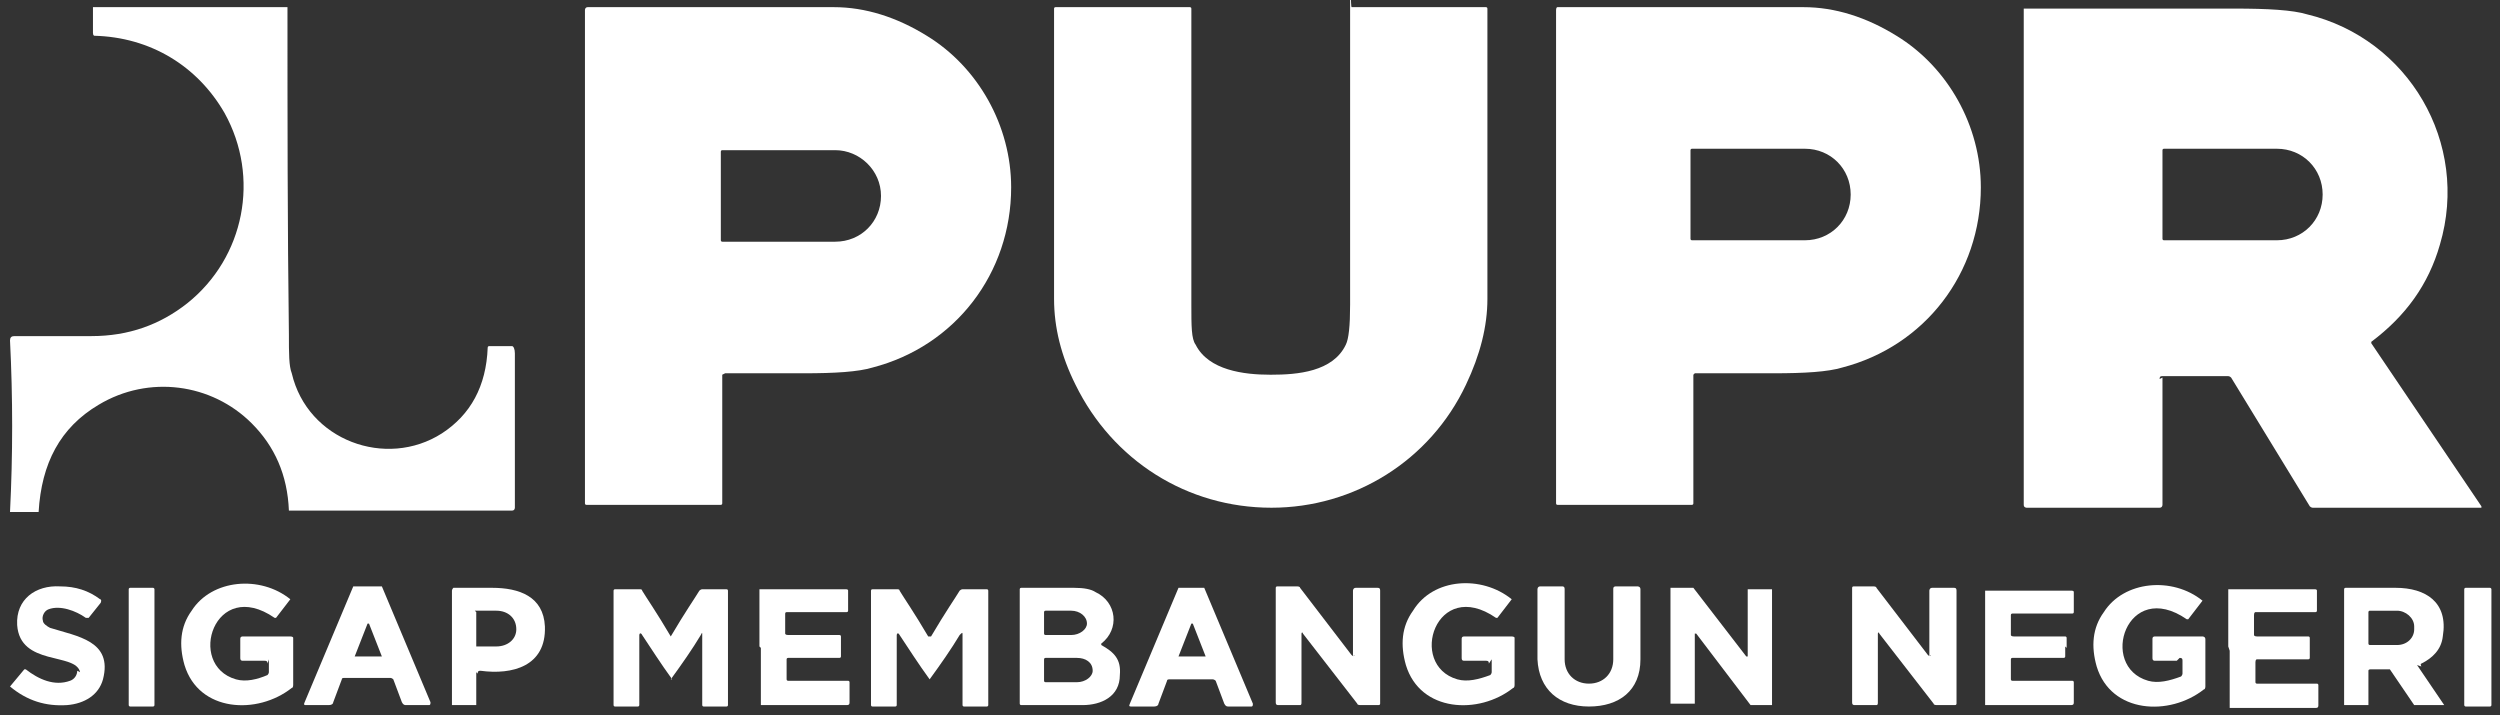
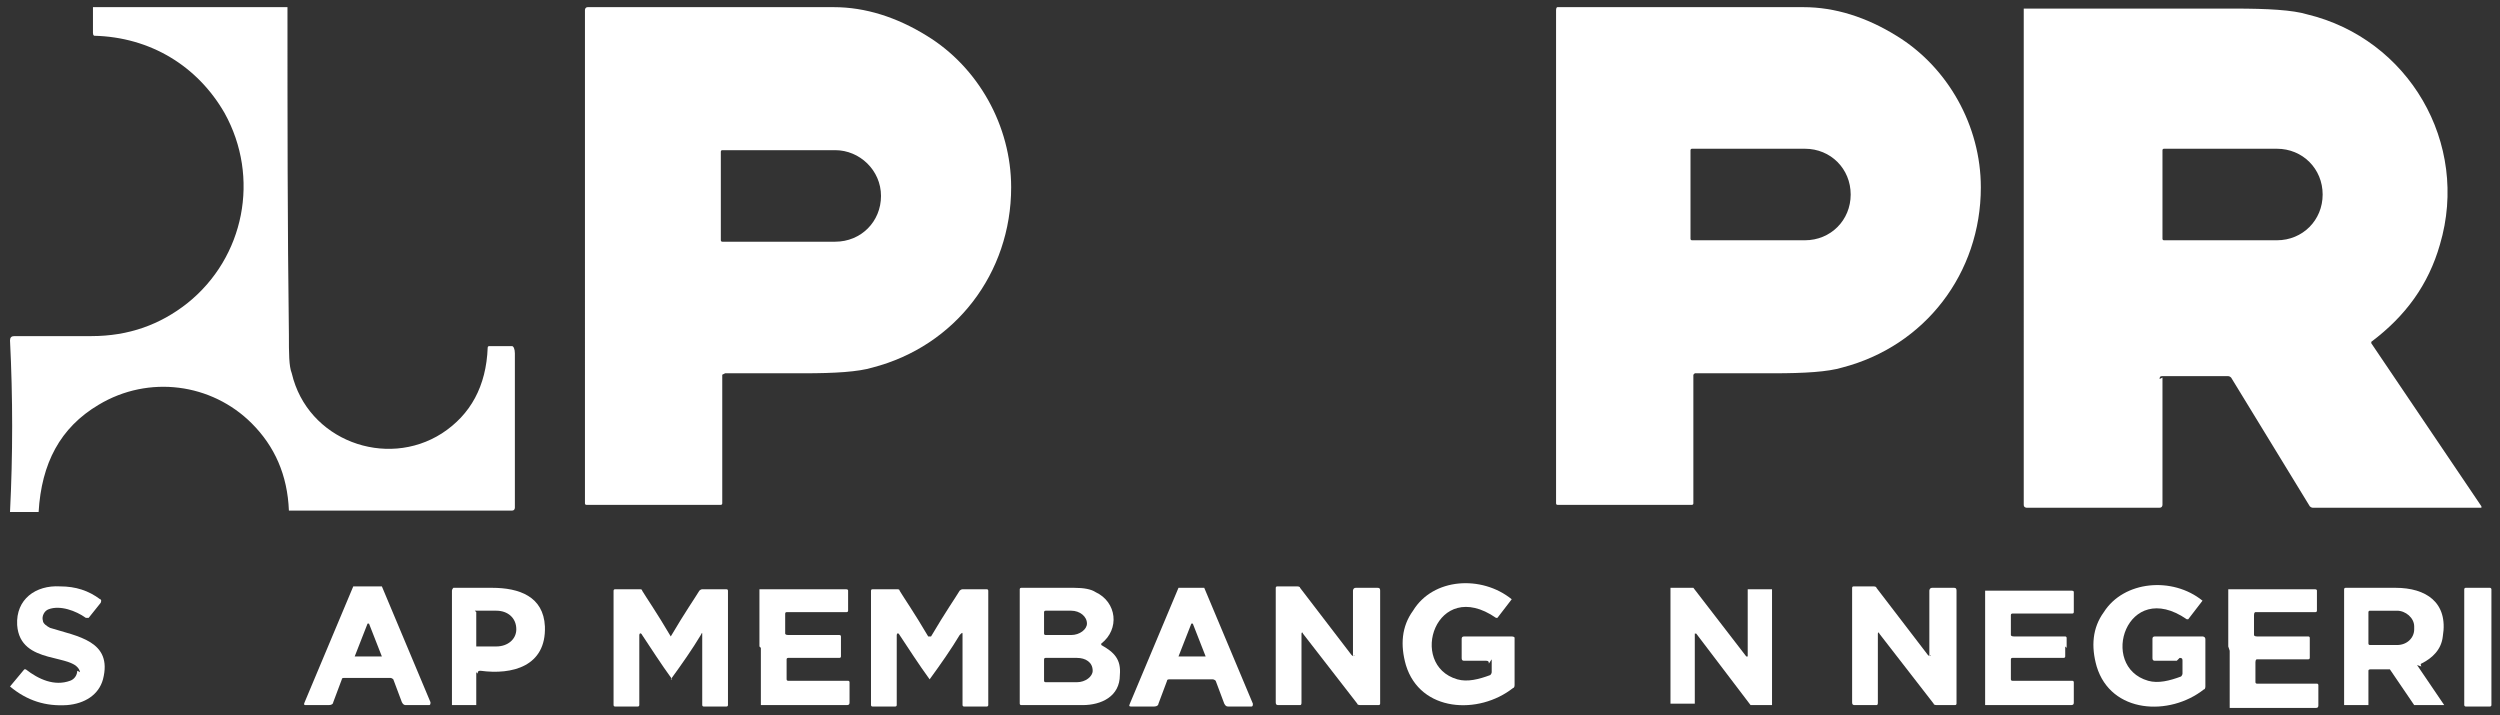
<svg xmlns="http://www.w3.org/2000/svg" id="Layer_1" viewBox="0 0 174.8 50">
  <rect x="0" y="0" width="174.8" height="50" fill="#333333" stroke="none" />
  <defs>
    <style>      .st0 {        fill: #fff;      }    </style>
  </defs>
  <g>
    <path class="st0" d="M20.1.5c0,7.6,0,15.3.1,22.9,0,1.3,0,2.2.2,2.7,1.1,4.7,6.6,6.7,10.5,4.2,2-1.3,3.1-3.3,3.2-6,0,0,0-.1.1-.1h1.6c.1,0,.2.2.2.5,0,3.6,0,7.2,0,10.8,0,0,0,.2-.2.2h-15.6c-.1-2.5-1-4.5-2.6-6.1-2.8-2.8-7.2-3.4-10.7-1.3-2.7,1.6-4,4.1-4.2,7.5H.7c.2-4,.2-8,0-12,0-.2.1-.3.3-.3,0,0,0,0,0,0,2.9,0,4.7,0,5.4,0,2.6,0,4.8-.8,6.7-2.3,4-3.2,5.1-8.8,2.6-13.3-1.9-3.3-5.2-5.3-9.1-5.4,0,0-.1,0-.1-.2V.5s13.5,0,13.5,0Z" />
    <path class="st0" d="M50.5,26.2s0,0,0,0v9c0,0,0,.1-.1.1h-9.4c0,0-.1,0-.1-.1V.7c0,0,0-.2.2-.2,4.9,0,10.6,0,17.2,0,2.2,0,4.4.7,6.5,2,3.6,2.2,5.9,6.3,5.9,10.6,0,6-3.9,11.1-9.7,12.6-1,.3-2.6.4-4.8.4-3.4,0-5.3,0-5.5,0ZM50.4,10.6v6.2c0,0,0,.1.1.1h7.9c1.8,0,3.2-1.4,3.2-3.2h0c0-1.8-1.5-3.2-3.2-3.2h-7.9c0,0-.1,0-.1.1h0Z" />
-     <path class="st0" d="M88.9,26.2c1.8,0,4.3-.2,5.2-2.1.2-.4.3-1.3.3-2.8,0-6.3,0-13.2,0-20.7s0-.1.1-.1h9.4c0,0,.1,0,.1.1h0c0,10.3,0,17,0,20.3,0,1.9-.5,3.9-1.5,6-2.5,5.3-7.8,8.6-13.6,8.6-5.9,0-11.1-3.3-13.7-8.6-1-2-1.5-4-1.5-6,0-3.2,0-10,0-20.3,0,0,0-.1.1-.1h9.4c0,0,.1,0,.1.1,0,7.5,0,14.4,0,20.7,0,1.5,0,2.4.3,2.8.9,1.8,3.4,2.1,5.2,2.1Z" />
    <path class="st0" d="M5.6,47c-.3-1.4-4.2-.4-4.4-3.3-.1-1.8,1.3-2.8,3-2.7,1.1,0,2,.3,2.8.9.1,0,.1.2,0,.3l-.8,1c0,0-.2,0-.2,0-.7-.5-1.8-.9-2.6-.6-.3.1-.5.5-.4.8,0,.2.3.4.5.5,1.9.6,4.4.9,3.7,3.6-.3,1.1-1.3,1.7-2.5,1.8-1.5.1-2.8-.3-4-1.3,0,0,0,0,0,0l1-1.2s0,0,.1,0c0,0,0,0,0,0,.9.7,2,1.2,3.1.8.3-.1.5-.4.5-.7Z" />
-     <path class="st0" d="M18.7,46.4c0-.1,0-.2-.2-.2h-1.5c-.1,0-.2,0-.2-.2v-1.3c0-.1,0-.2.2-.2h3.3c0,0,.2,0,.2.1v3.3c0,0,0,.2-.1.2-2.4,1.9-6.5,1.7-7.5-1.6-.4-1.4-.3-2.7.5-3.8,1.4-2.2,4.8-2.5,6.9-.8,0,0,0,0,0,0l-1,1.3s0,0-.1,0c-4.2-2.9-6.2,3.3-2.7,4.3.7.2,1.5,0,2.2-.3,0,0,.1-.1.1-.2v-.9Z" />
    <path class="st0" d="M104.1,46.4c0-.1,0-.2-.2-.2h-1.5c-.1,0-.2,0-.2-.2v-1.3c0-.1,0-.2.2-.2h3.3c0,0,.2,0,.2.1v3.3c0,0,0,.2-.1.2-2.4,1.9-6.5,1.7-7.5-1.6-.4-1.4-.3-2.7.5-3.8,1.4-2.3,4.8-2.5,6.9-.8,0,0,0,0,0,0l-1,1.3s0,0-.1,0c-4.2-2.9-6.2,3.3-2.7,4.3.7.2,1.5,0,2.3-.3,0,0,.1-.1.1-.2v-.9Z" />
    <path class="st0" d="M152.2,46.2h-1.5c-.1,0-.2,0-.2-.2v-1.3c0-.1,0-.2.2-.2h3.3c0,0,.2,0,.2.2v3.3c0,0,0,.2-.1.2-2.4,1.9-6.5,1.7-7.5-1.6-.4-1.4-.3-2.7.5-3.8,1.4-2.2,4.8-2.5,6.9-.8,0,0,0,0,0,0l-1,1.3s0,0-.1,0c-4.2-2.9-6.2,3.3-2.7,4.3.7.2,1.5,0,2.3-.3,0,0,.1-.1.1-.2v-.9c0-.1,0-.2-.2-.2Z" />
    <path class="st0" d="M25.8,41c.3,0,.5,0,.8,0,0,0,.1,0,.1,0l3.4,8.1c0,.1,0,.2-.1.2h-1.6c-.1,0-.2,0-.3-.2l-.6-1.6c0,0-.1-.1-.2-.1-.1,0-.6,0-1.6,0-.9,0-1.5,0-1.6,0-.1,0-.2,0-.2.1l-.6,1.6c0,.1-.1.2-.3.2h-1.6c-.1,0-.2,0-.1-.2l3.4-8.1c0,0,0,0,.1,0,.2,0,.5,0,.8,0ZM24.8,45.8s0,0,0,.1c0,0,0,0,0,0h1.9s0,0,0,0c0,0,0,0,0,0l-.9-2.3s0,0-.1,0c0,0,0,0,0,0l-.9,2.3Z" />
    <path class="st0" d="M83.4,47.5c-.9,0-1.5,0-1.6,0-.1,0-.2,0-.2.1l-.6,1.6c0,.1-.1.2-.3.2h-1.6c-.1,0-.2,0-.1-.2l3.4-8.1c0,0,0,0,.1,0,.2,0,.5,0,.8,0s.5,0,.8,0c0,0,.1,0,.1,0l3.4,8.1c0,.1,0,.2-.1.2h-1.6c-.1,0-.2,0-.3-.2l-.6-1.6c0,0-.1-.1-.2-.1-.1,0-.6,0-1.6,0ZM82.4,45.8s0,0,0,.1c0,0,0,0,0,0h1.9s0,0,0,0c0,0,0,0,0,0l-.9-2.3s0,0-.1,0c0,0,0,0,0,0l-.9,2.3Z" />
-     <rect class="st0" x="9" y="41.1" width="1.8" height="8.3" rx=".1" ry=".1" />
    <path class="st0" d="M33.3,47v2.3s0,0,0,0h-1.7c0,0,0,0,0,0v-8c0,0,0-.1.1-.2.4,0,1.3,0,2.7,0,1.9,0,3.6.6,3.7,2.7.1,2.8-2.3,3.4-4.5,3.1-.1,0-.2,0-.2.2ZM33.3,42.8v2.3c0,0,0,.1,0,.1h1.4c.8,0,1.4-.5,1.4-1.2,0,0,0,0,0,0h0c0-.8-.6-1.3-1.4-1.3h-1.4c0,0-.1,0-.1,0,0,0,0,0,0,0Z" />
    <path class="st0" d="M47,47.5s0,0,0,0c-.8-1.1-1.5-2.2-2.1-3.1-.1-.2-.2-.1-.2,0v4.9c0,0,0,.1-.1.1h-1.6c0,0-.1,0-.1-.1v-8c0,0,0-.1.1-.1h1.7c.1,0,.2,0,.2.1.3.5,1,1.5,2,3.2,0,0,0,0,0,0s0,0,0,0c1-1.7,1.7-2.7,2-3.2,0,0,.1-.1.2-.1h1.7c0,0,.1,0,.1.1v8c0,0,0,.1-.1.1h-1.6c0,0-.1,0-.1-.1v-4.9c0-.2,0-.2-.1,0-.6,1-1.3,2-2.1,3.1,0,0,0,0,0,0Z" />
    <path class="st0" d="M53.1,45.2c0-1.4,0-2.7,0-4,0,0,0,0,0,0h6c.1,0,.2,0,.2.1v1.4c0,0,0,.1-.1.1h-4.2c0,0-.1,0-.1.1v1.4c0,0,0,.1.2.1h3.6c0,0,.1,0,.1.1,0,.1,0,.4,0,.7,0,.3,0,.6,0,.7,0,0,0,.1-.1.1h-3.6c0,0-.1,0-.1.1v1.4c0,0,0,.1.1.1h4.2c0,0,.1,0,.1.1v1.4c0,.1,0,.2-.2.2h-6c0,0,0,0,0,0h0c0-1.3,0-2.7,0-4Z" />
    <path class="st0" d="M65.1,44.5s0,0,0,0c1-1.7,1.7-2.7,2-3.2,0,0,.1-.1.2-.1h1.7c0,0,.1,0,.1.1v8c0,0,0,.1-.1.1h-1.6c0,0-.1,0-.1-.1v-4.9c0-.2,0-.2-.2,0-.6,1-1.3,2-2.1,3.1,0,0,0,0,0,0,0,0,0,0,0,0-.8-1.1-1.5-2.2-2.1-3.1-.1-.2-.2-.1-.2,0v4.9c0,0,0,.1-.1.1h-1.6c0,0-.1,0-.1-.1v-8c0,0,0-.1.1-.1h1.7c.1,0,.2,0,.2.1.3.5,1,1.5,2,3.2,0,0,0,0,0,0Z" />
    <path class="st0" d="M77,45.1c.9.5,1.4,1,1.3,2.1,0,1.5-1.3,2.1-2.6,2.1-.6,0-2,0-4.3,0,0,0-.1,0-.1-.1h0v-8c0,0,0-.1.1-.1,2.4,0,3.7,0,3.7,0,.7,0,1.2.1,1.5.3,1.5.7,1.7,2.6.4,3.6,0,0,0,.1,0,.2ZM73,42.8v1.5c0,0,0,.1.1.1h1.8c.6,0,1.1-.4,1.1-.8h0c0-.5-.5-.9-1.1-.9h-1.8c0,0-.1,0-.1.1ZM73,46.1v1.5c0,0,0,.1.1.1h2.2c.6,0,1.1-.4,1.1-.8h0c0-.6-.5-.9-1.1-.9h-2.2c0,0-.1,0-.1.1h0Z" />
    <path class="st0" d="M94.6,45.9v-4.6c0,0,0-.2.2-.2h1.5c.1,0,.2,0,.2.2h0s0,7.9,0,7.9c0,0,0,.1-.1.1h-1.3c0,0-.2,0-.2-.1l-3.8-4.9c0-.1-.1-.1-.1,0v4.8c0,.1,0,.2-.1.2h-1.5c-.1,0-.2,0-.2-.2v-8c0,0,0-.1.1-.1h1.4c0,0,.2,0,.2.1l3.6,4.7c.1.1.2.1.2,0Z" />
-     <path class="st0" d="M111.1,47.8c1,0,1.7-.7,1.7-1.7,0-.7,0-2.3,0-4.9,0-.1,0-.2.2-.2h1.5c0,0,.2,0,.2.2,0,2.5,0,4.1,0,4.9,0,2.2-1.5,3.3-3.6,3.3s-3.5-1.2-3.6-3.3c0-.8,0-2.4,0-4.9,0,0,0-.2.2-.2h1.5c.1,0,.2,0,.2.2,0,2.5,0,4.1,0,4.9,0,1,.7,1.7,1.7,1.7Z" />
    <path class="st0" d="M123.9,41.2v8.1s0,0,0,0h-1.5s0,0,0,0l-3.8-5s0,0-.1,0c0,0,0,0,0,0v4.9s0,0,0,0h-1.7s0,0,0,0v-8.1s0,0,0,0h1.6s0,0,0,0l3.7,4.8s0,0,.1,0c0,0,0,0,0,0v-4.7s0,0,0,0h1.7s0,0,0,0h0Z" />
    <path class="st0" d="M134.9,45.9v-4.6c0,0,0-.2.2-.2h1.5c.1,0,.2,0,.2.2h0s0,7.9,0,7.9c0,0,0,.1-.1.1h-1.3c0,0-.2,0-.2-.1l-3.8-4.9c0-.1-.1-.1-.1,0v4.8c0,.1,0,.2-.1.2h-1.5c-.1,0-.2,0-.2-.2v-8c0,0,0-.1.1-.1h1.4c0,0,.2,0,.2.1l3.6,4.7c.1.1.2.1.2,0Z" />
    <path class="st0" d="M144.4,45.2c0,.3,0,.6,0,.7,0,0,0,.1-.1.1h-3.6c0,0-.1,0-.1.1v1.4c0,0,0,.1.1.1h4.2c0,0,.1,0,.1.1v1.4c0,.1,0,.2-.2.2h-6c0,0,0,0,0,0,0-1.3,0-2.7,0-4,0-1.3,0-2.7,0-4,0,0,0,0,0,0h6c.1,0,.2,0,.2.1v1.4c0,0,0,.1-.1.1h-4.2c0,0-.1,0-.1.1v1.4c0,0,0,.1.2.1,0,0,0,0,0,0h3.6c0,0,.1,0,.1.1,0,.1,0,.4,0,.7Z" />
    <path class="st0" d="M155.8,45.2c0-1.4,0-2.7,0-4,0,0,0,0,0,0h6c.1,0,.2,0,.2.1v1.4c0,0,0,.1-.1.1h-4.2c0,0-.1,0-.1.2v1.4c0,0,0,.1.2.1h3.6c0,0,.1,0,.1.1,0,.1,0,.4,0,.7,0,.3,0,.6,0,.7,0,0,0,.1-.1.1h-3.6c0,0-.1,0-.1.2v1.4c0,0,0,.1.1.1h4.2c0,0,.1,0,.1.1v1.4c0,.1,0,.2-.2.2h-6c0,0,0,0,0,0,0-1.3,0-2.7,0-4Z" />
    <path class="st0" d="M169,46.5l1.9,2.8s0,0,0,0c0,0,0,0,0,0h-2.1s0,0,0,0l-1.7-2.5c0,0-.1,0-.2,0h-1.1c-.1,0-.2,0-.2.1v2.4c0,0,0,0,0,0h-1.7s0,0,0,0v-8.1c0,0,0-.1.1-.1h3.5c2.1,0,3.7,1,3.3,3.4-.1.9-.7,1.5-1.5,1.9,0,0-.1,0,0,.2ZM165.6,42.9v2.1c0,0,0,.1.1.1h1.9c.7,0,1.2-.5,1.2-1.1h0v-.2c0-.6-.6-1.1-1.2-1.1h-1.9c0,0-.1,0-.1.1Z" />
    <rect class="st0" x="172.3" y="41.1" width="1.9" height="8.3" rx=".1" ry=".1" />
  </g>
  <g>
    <path class="st0" d="M118.4,26.2s0,0,0,0v9c0,0,0,.1-.1.1h-9.4c0,0-.1,0-.1-.1V.7c0,0,0-.2.1-.2,4.9,0,10.6,0,17.2,0,2.2,0,4.4.7,6.5,2,3.6,2.2,5.9,6.3,5.9,10.6,0,6-3.9,11.1-9.7,12.6-1,.3-2.6.4-4.8.4-3.4,0-5.3,0-5.5,0ZM118.2,10.6v6.1c0,0,0,.1.1.1h7.9c1.8,0,3.2-1.4,3.2-3.2h0c0-1.8-1.4-3.2-3.2-3.2h-7.9c0,0-.1,0-.1.1Z" />
    <path class="st0" d="M151.2,26.4v8.9c0,0,0,.2-.2.2h-9.3c0,0-.2,0-.2-.2h0V.6c0,0,0,0,0,0h0c3.4,0,8.3,0,14.7,0,2.4,0,4.1.1,5.1.4,7.1,1.7,11.4,9,9.3,16.1-.8,2.8-2.4,5-4.8,6.8,0,0,0,0,0,.1l7.7,11.4s0,0,0,.1c0,0,0,0,0,0h-11.8c0,0-.1,0-.2-.1l-5.5-9c0,0-.1-.1-.2-.1h-4.6c-.1,0-.2,0-.2.2ZM151.2,10.6v6.1c0,0,0,.1.1.1h7.9c1.8,0,3.2-1.4,3.2-3.2h0c0-1.8-1.4-3.2-3.2-3.2h-7.9c0,0-.1,0-.1.1h0Z" />
  </g>
</svg>